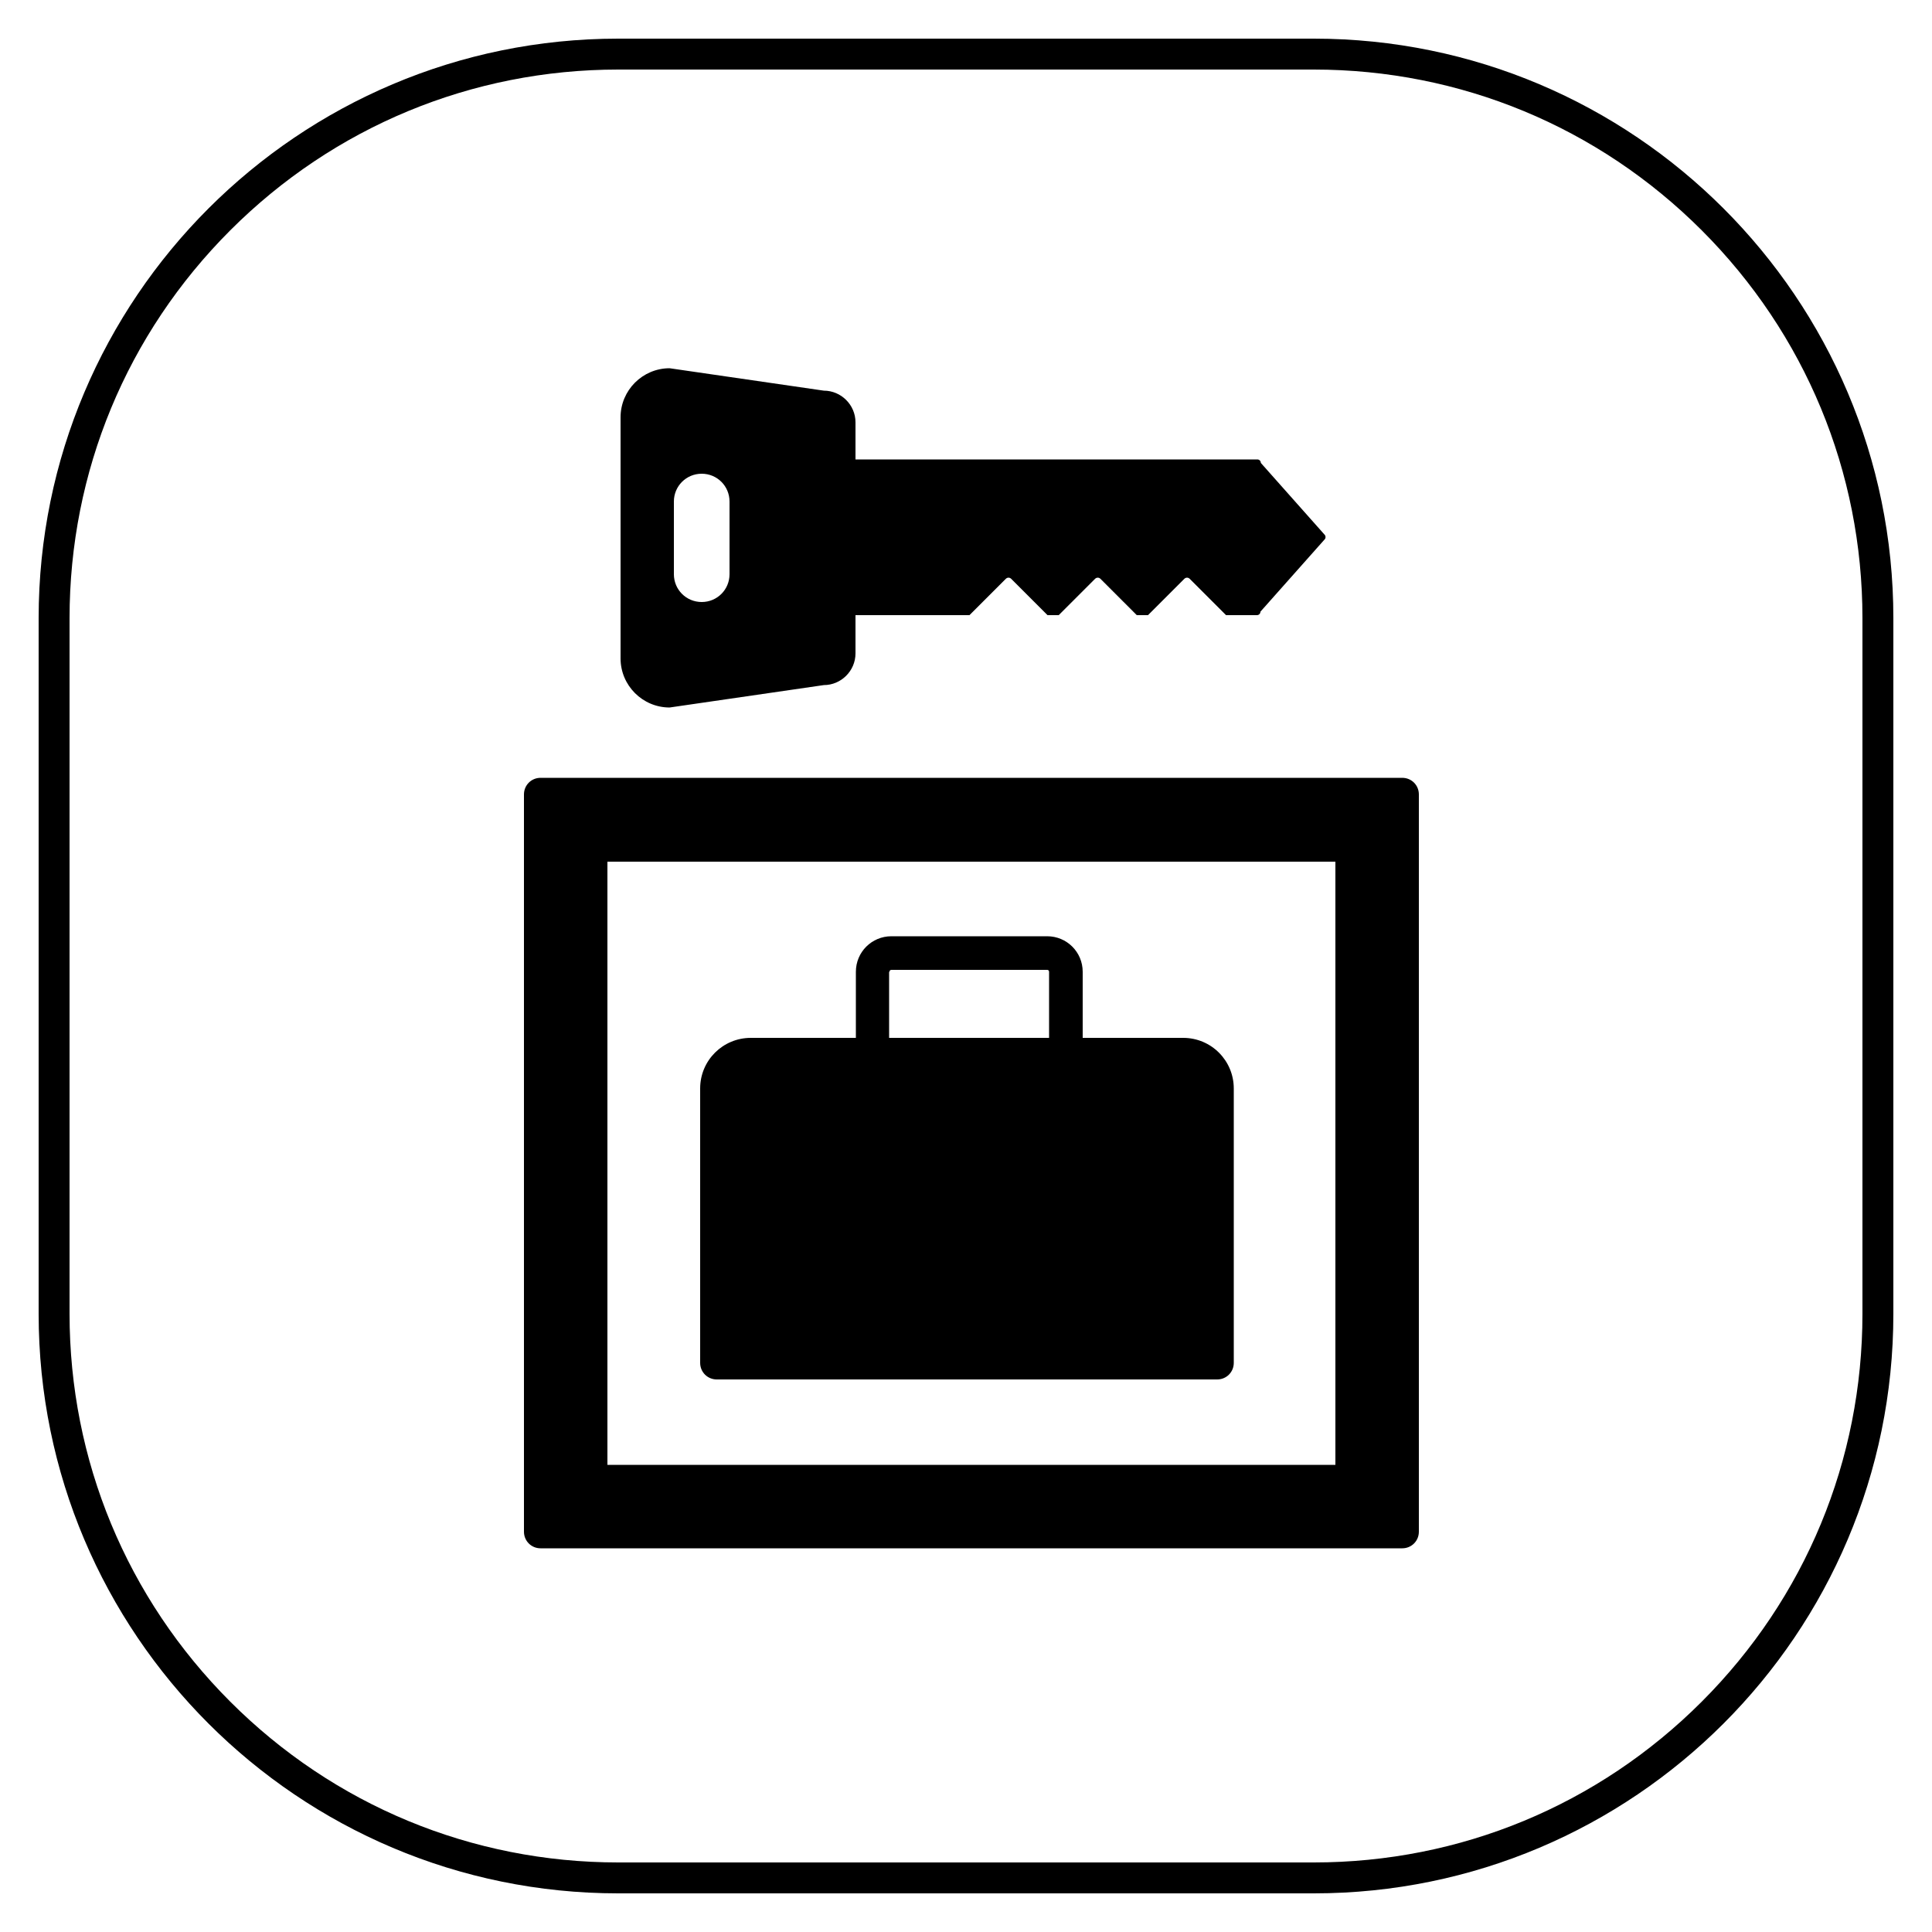
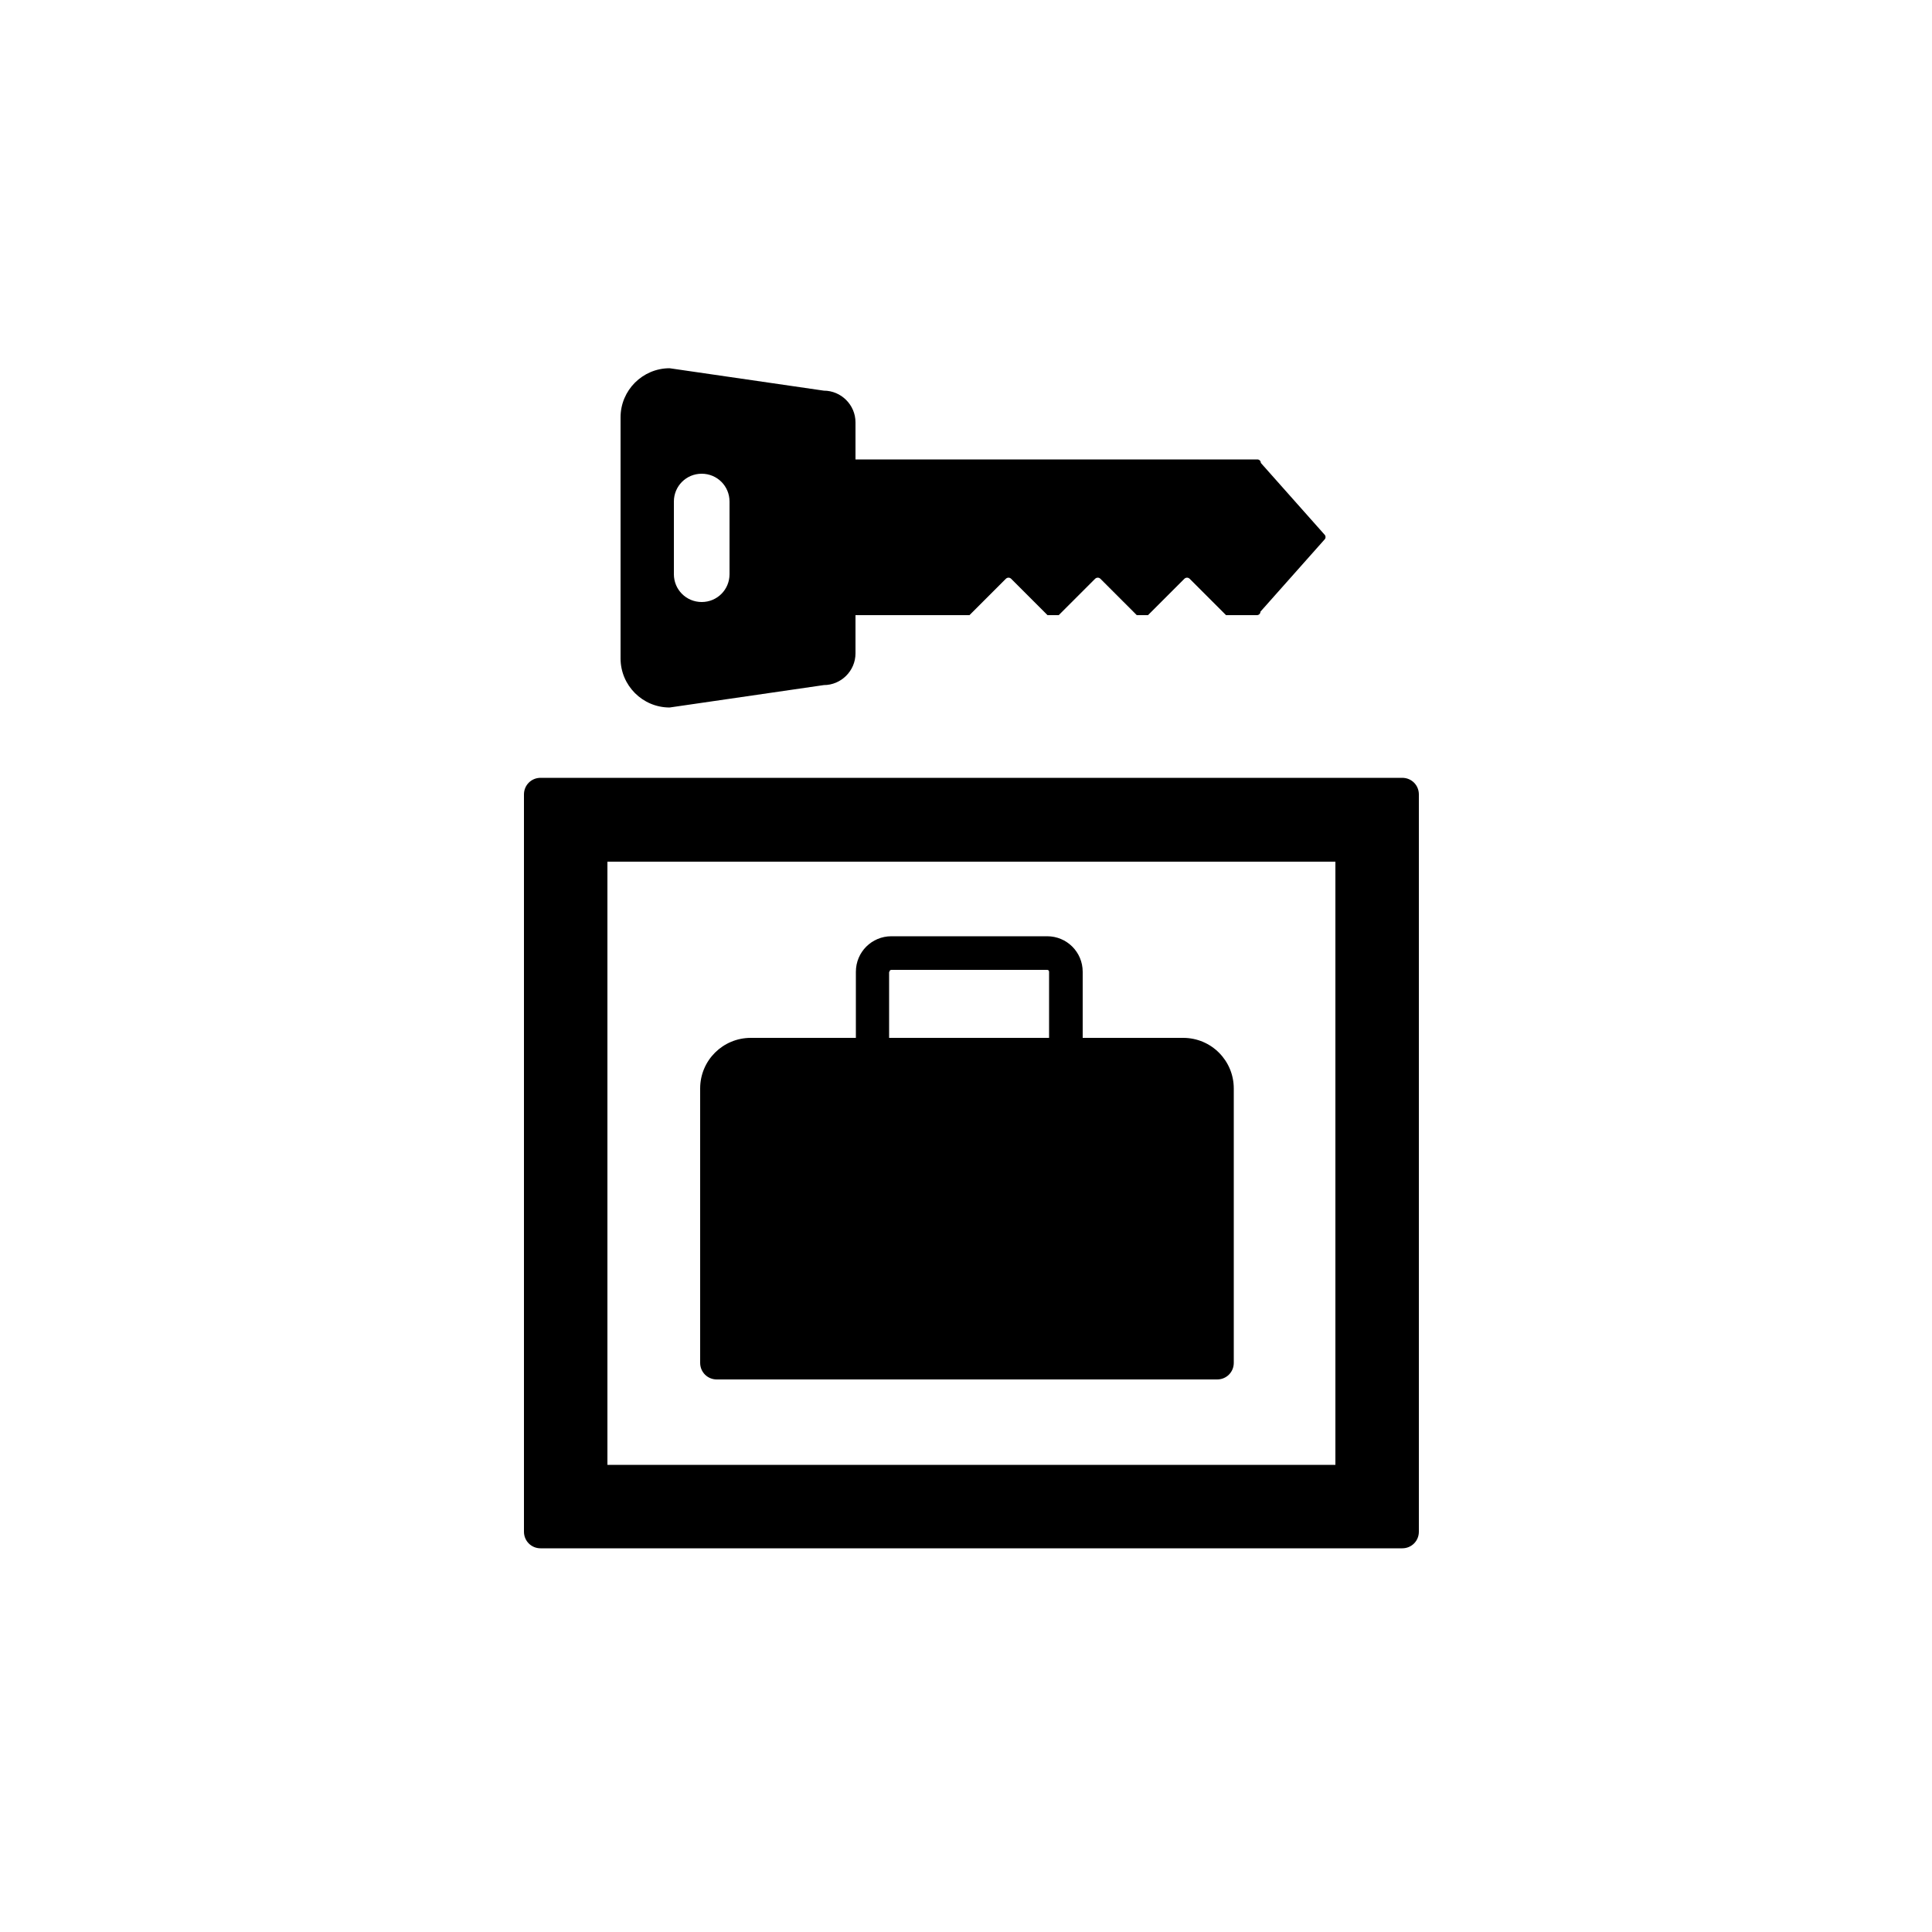
<svg xmlns="http://www.w3.org/2000/svg" id="layer" width="500" height="500" version="1.1" viewBox="0 0 500 500">
  <path d="M306.3,268.6h-26.1v-17.1c0-5.1-4.1-9.2-9.2-9.2h-40.3c-5.1,0-9.2,4.1-9.2,9.2v17.1h-27.2c-7.2,0-13.1,5.8-13.1,13.1v71c0,2.4,1.9,4.3,4.3,4.3h129.5c2.4,0,4.3-1.9,4.3-4.3v-71c0-7.2-5.8-13.1-13.1-13.1ZM230.2,251.5c0-.3.2-.5.5-.5h40.3c.3,0,.5.2.5.5v17.1h-41.4v-17.1ZM362.9,201.3h-223c-2.4,0-4.3,1.9-4.3,4.3v190.8c0,2.4,1.9,4.3,4.3,4.3h223c2.4,0,4.3-1.9,4.3-4.3v-190.8c0-2.4-1.9-4.3-4.3-4.3ZM345.6,379.1h-188.4v-156.1h188.4v156.1ZM181.6,122.6h0c4,0,7.2,3.2,7.2,7.2v18.8c0,4-3.2,7.2-7.2,7.2h0c-4,0-7.2-3.2-7.2-7.2v-18.8c0-4,3.2-7.2,7.2-7.2ZM343,138.6l-16.7-18.8c0-.5-.4-.9-.9-.9h-104v-9.6c0-4.5-3.7-8.2-8.2-8.2l-39.9-5.8c-7,0-12.7,5.7-12.7,12.7v62.4c0,7,5.7,12.7,12.7,12.7l39.9-5.8c4.5,0,8.2-3.7,8.2-8.2v-9.9h29.5l9.4-9.4c.4-.4,1-.4,1.4,0l9.4,9.4h2.9l9.4-9.4c.4-.4,1-.4,1.4,0l9.4,9.4h2.9l9.4-9.4c.4-.4,1-.4,1.4,0l9.4,9.4h8c.5,0,.9-.4.9-.9l16.7-18.8c.2-.3.2-.7,0-1Z" fill="#000" stroke-width="0" />
-   <path d="M340,18c37.9,0,73.6,14.8,100.4,41.6s41.6,62.5,41.6,100.4v180c0,37.9-14.8,73.6-41.6,100.4s-62.5,41.6-100.4,41.6h-180c-37.9,0-73.6-14.8-100.4-41.6s-41.6-62.5-41.6-100.4v-180c0-37.9,14.8-73.6,41.6-100.4s62.5-41.6,100.4-41.6h180M340,10h-180C77.2,10,10,77.2,10,160v180c0,82.8,67.2,150,150,150h180c82.8,0,150-67.2,150-150v-180c0-82.8-67.2-150-150-150h0Z" fill="#000" stroke-width="0" />
</svg>